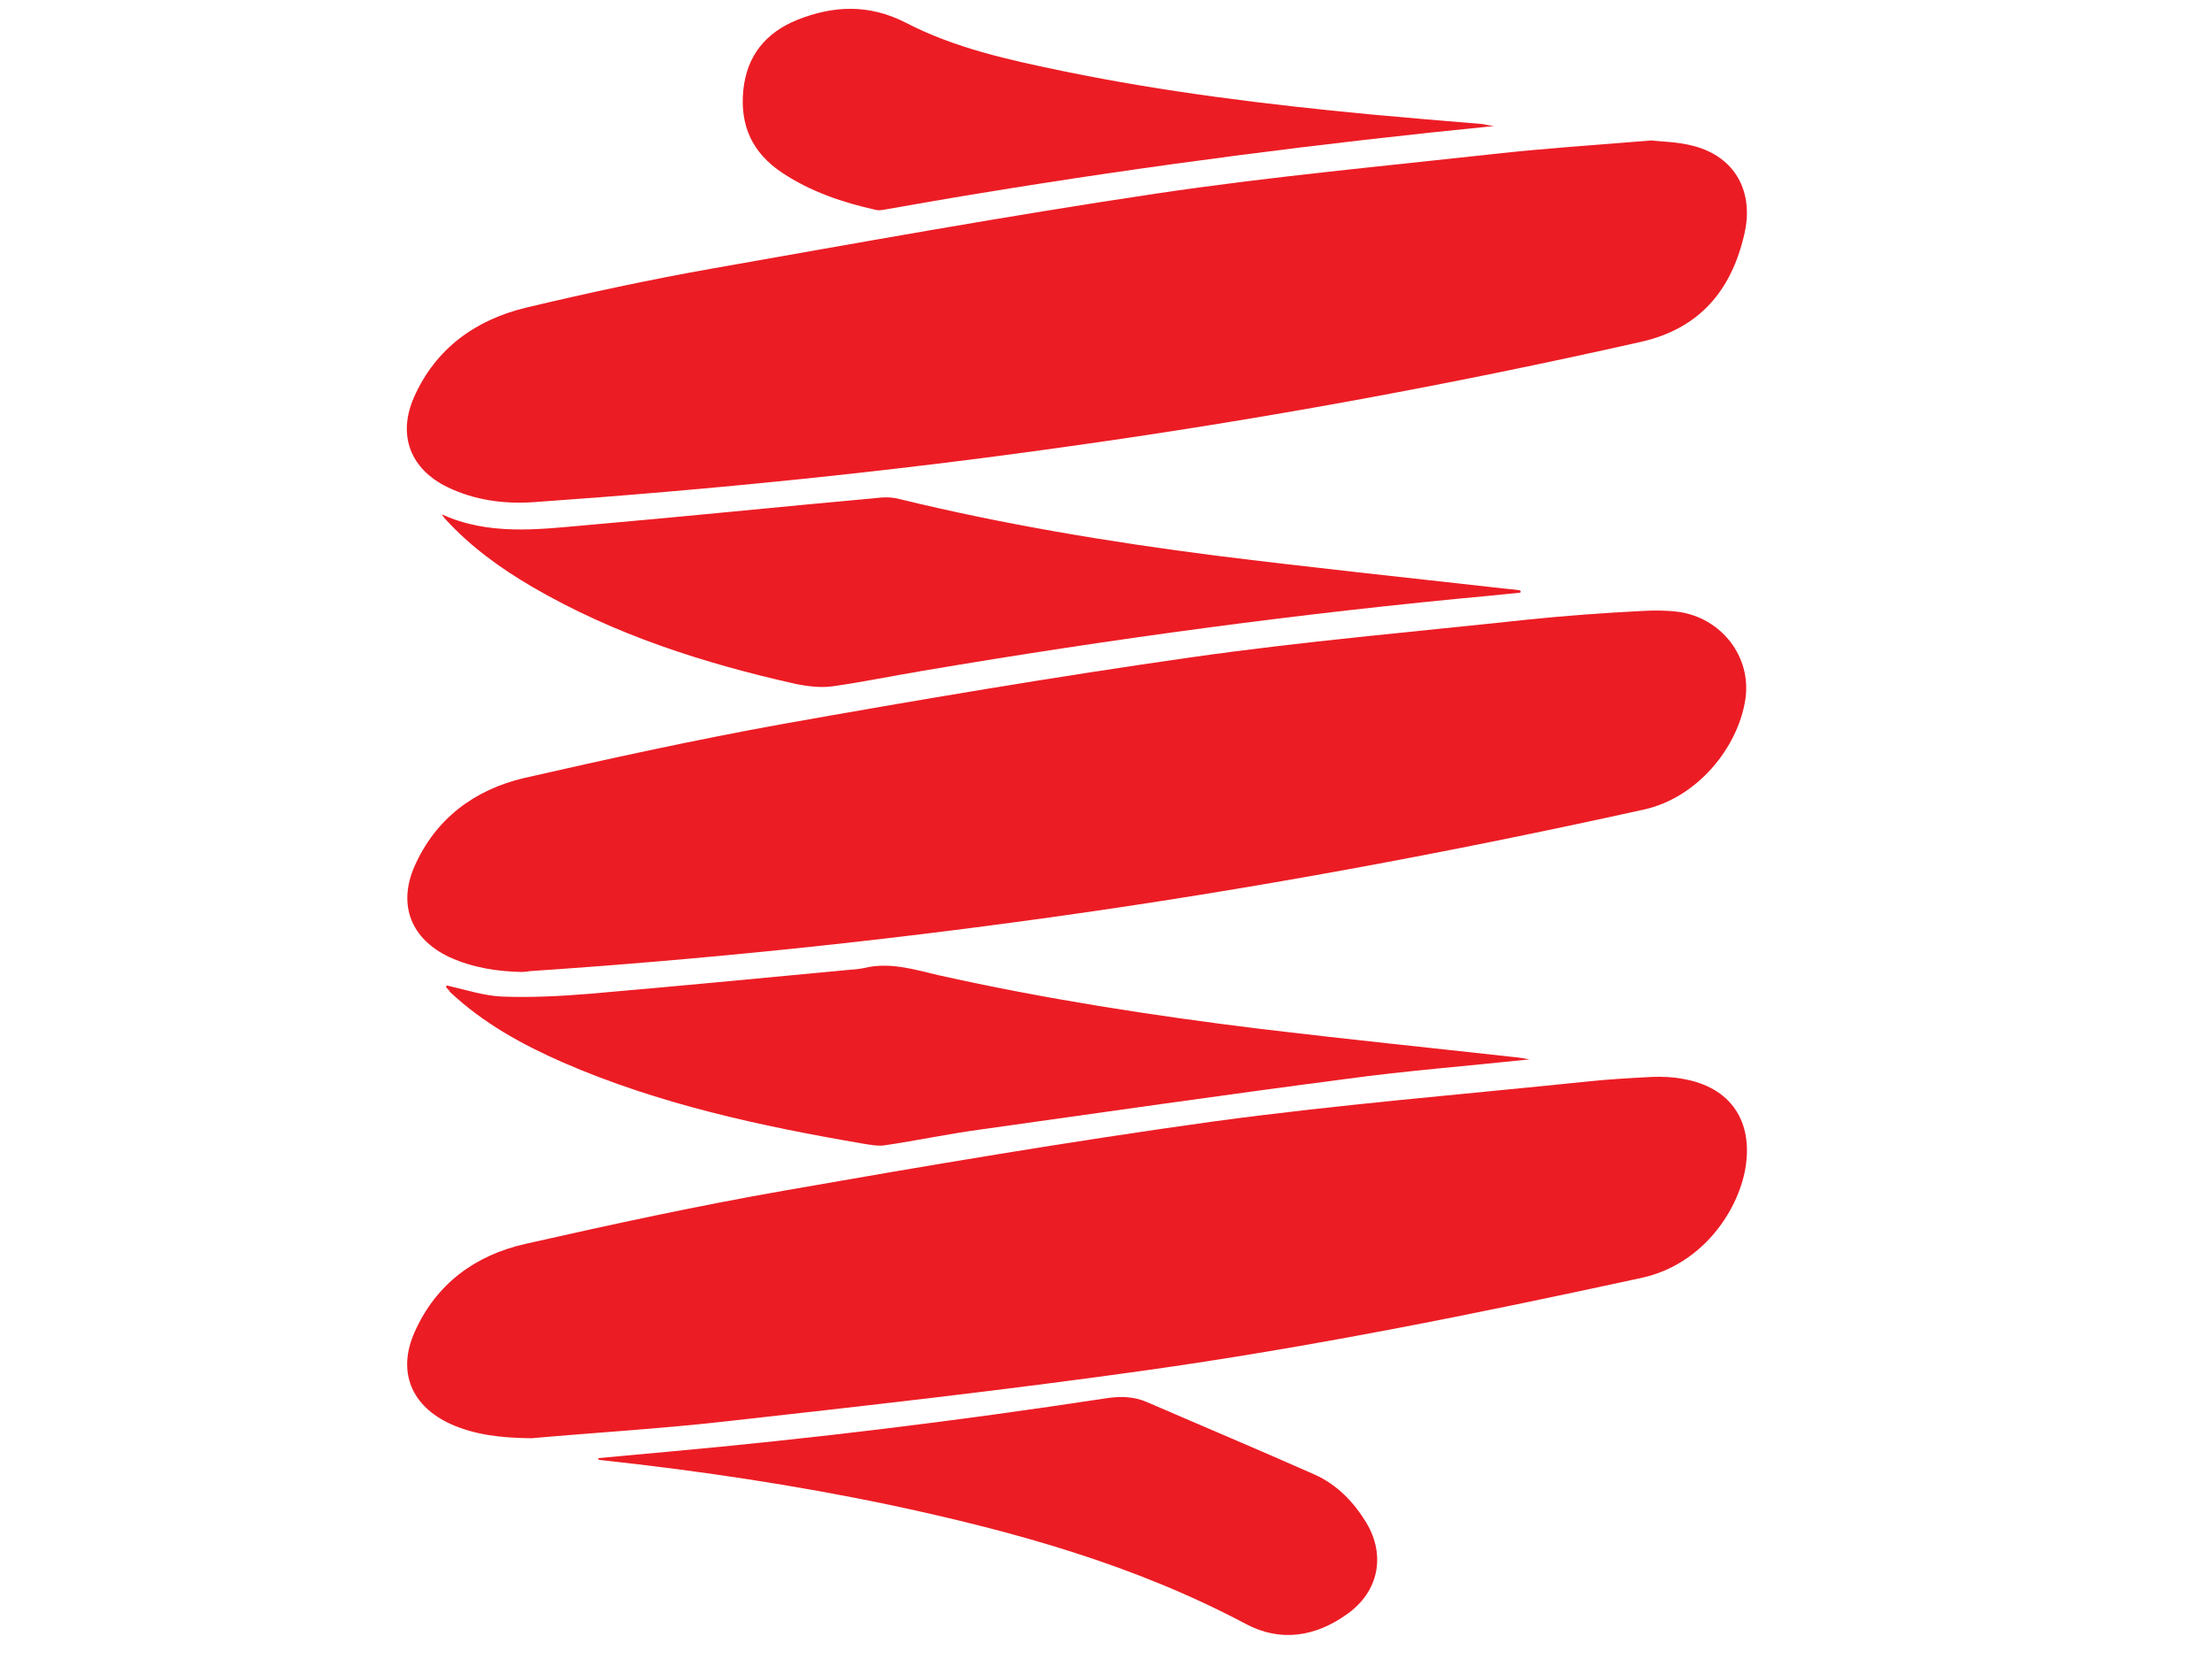
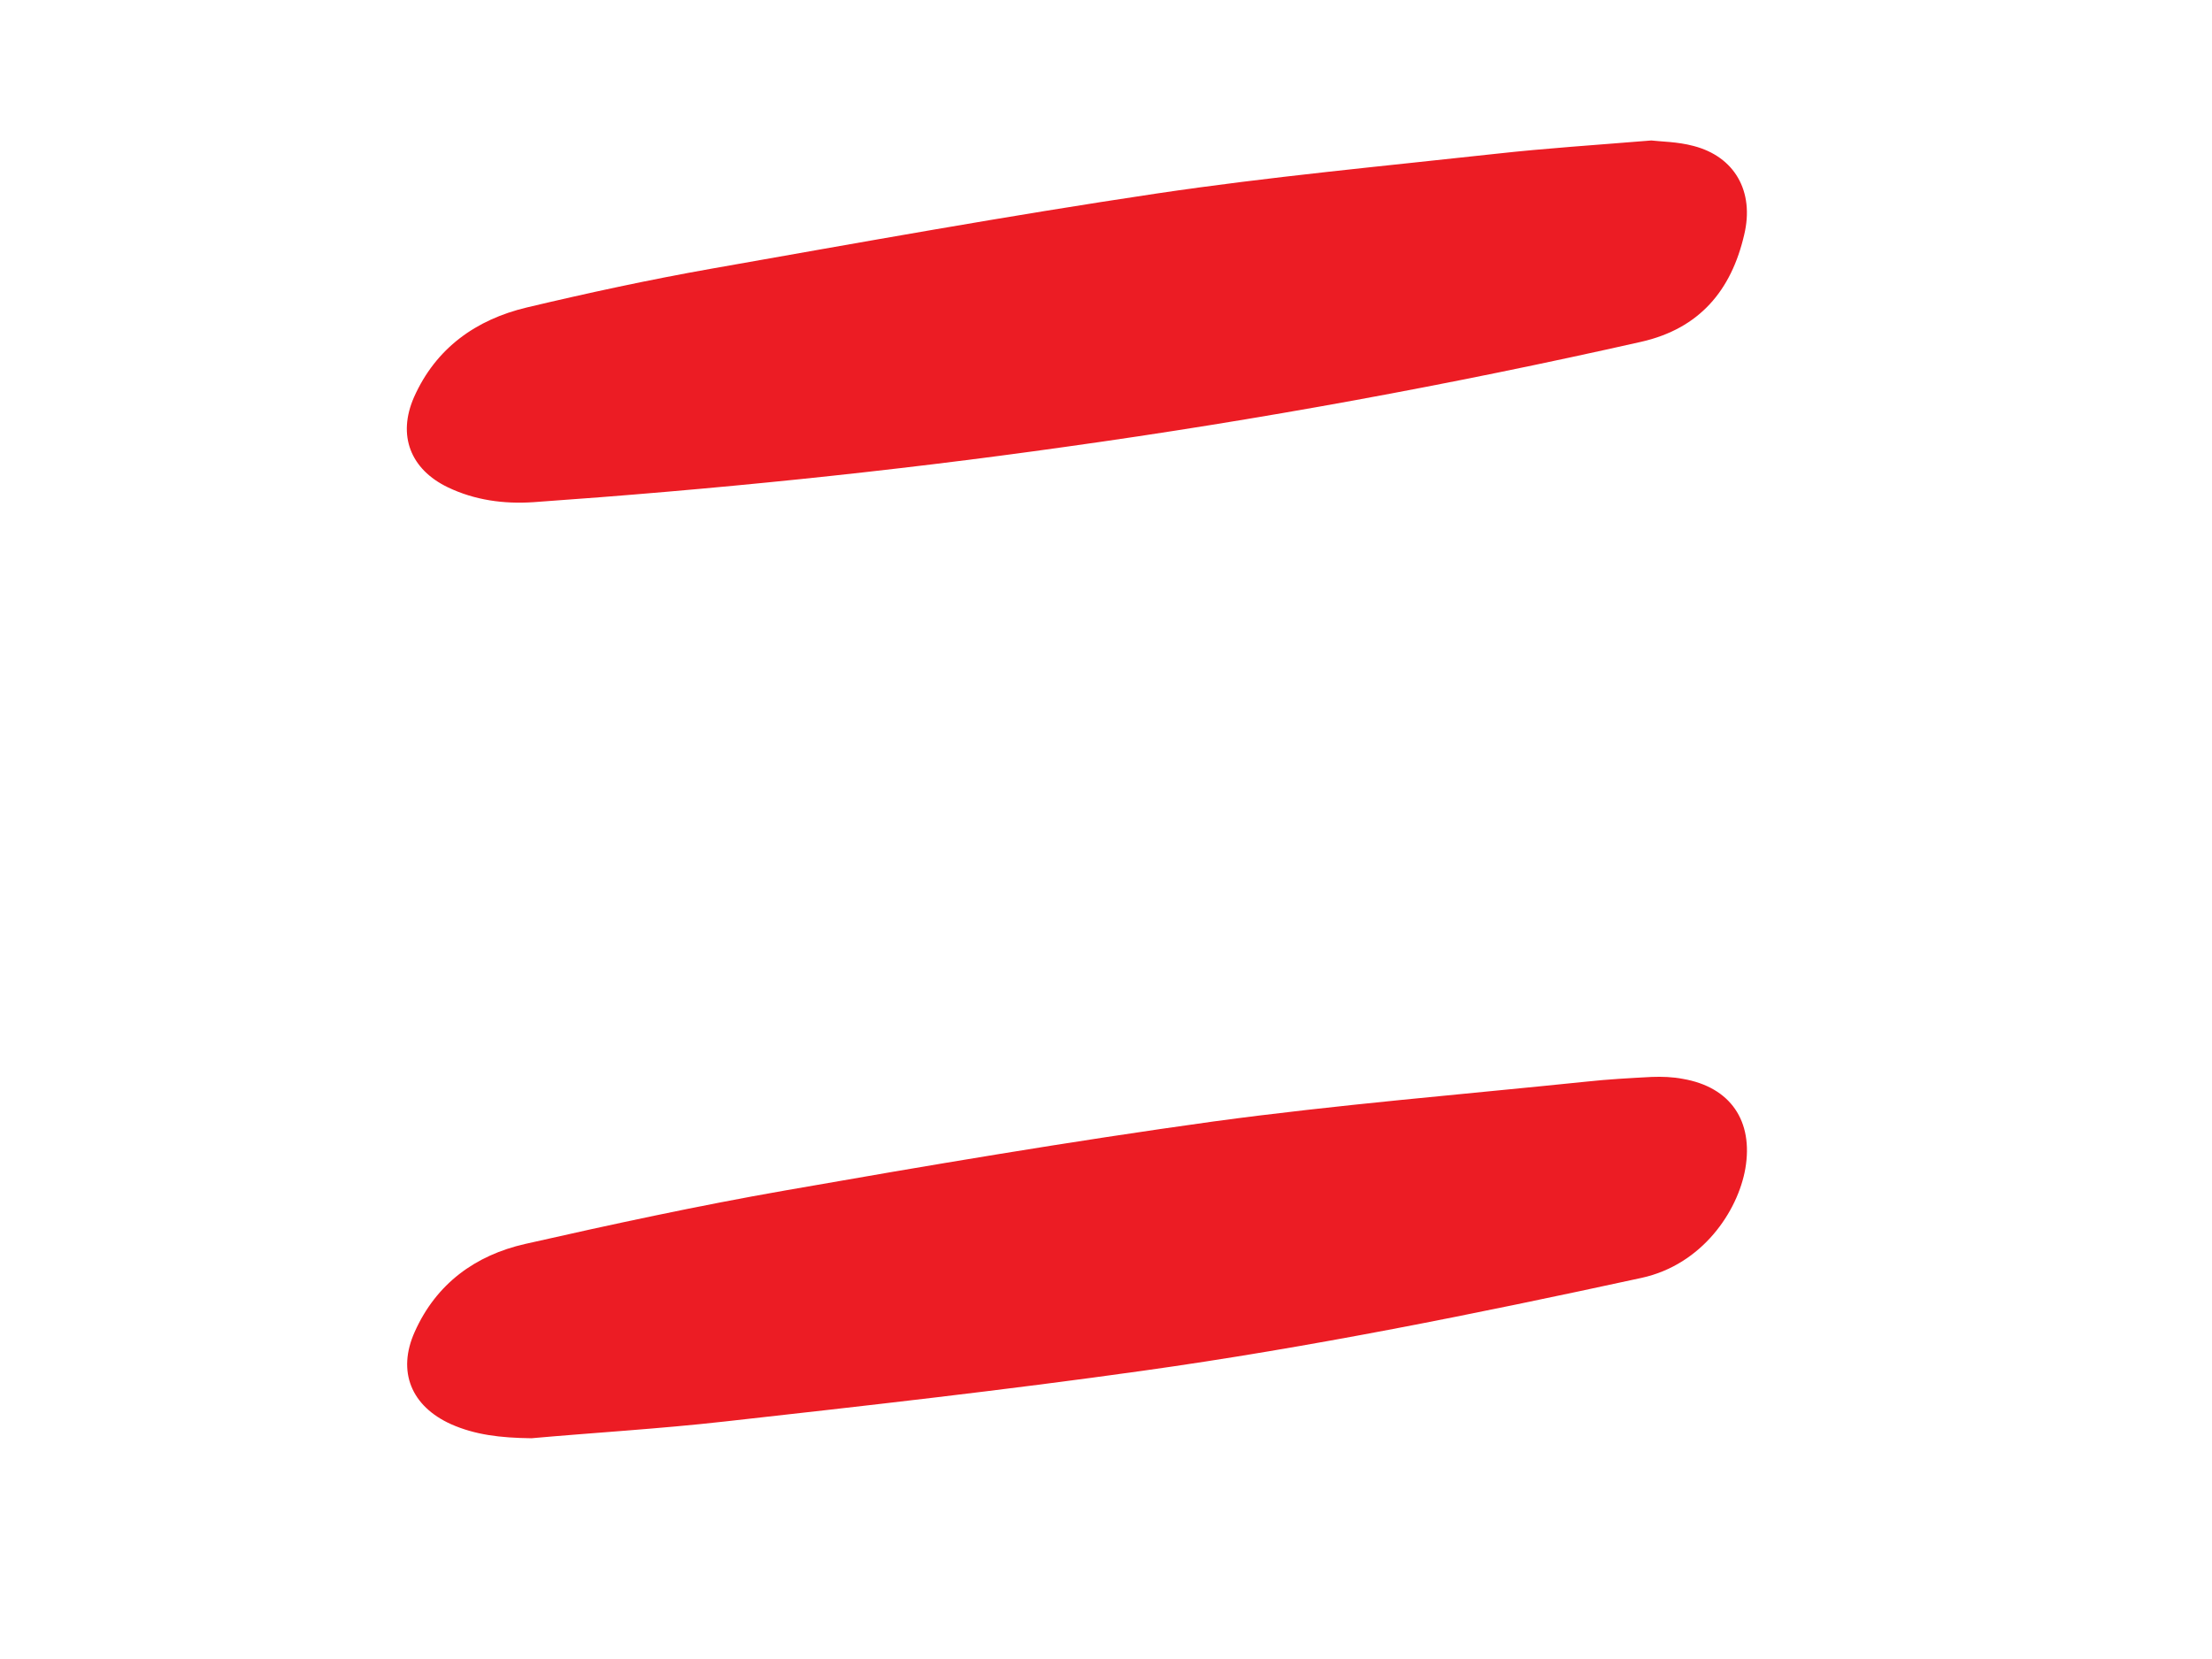
<svg xmlns="http://www.w3.org/2000/svg" version="1.1" id="Layer_1" x="0px" y="0px" viewBox="0 0 566.9 425.2" style="enable-background:new 0 0 566.9 425.2;" xml:space="preserve">
  <style type="text/css">
	.st0{fill:#EC1C24;}
</style>
  <g>
    <path class="st0" d="M423.2,36C423.2,36,423.3,36,423.2,36c2.4,0.3,6.7,0.3,10.8,1.4c10.5,2.7,15.7,11.6,13,22.8   c-3.3,14.2-11.4,24-26.4,27.4c-48.8,11-97.9,20-147.4,26.9c-45.3,6.4-90.9,11-136.5,14.2c-7.6,0.5-15-0.5-21.9-3.8   c-9.6-4.6-13-13.3-8.7-23.1c5.6-12.6,15.9-19.9,28.9-23c15.6-3.7,31.3-7.1,47.1-9.9c38-6.7,76.1-13.6,114.3-19.3   c28.9-4.3,58-7,87.1-10.2C396.1,38,408.6,37.2,423.2,36z" />
    <path class="st0" d="M136.2,368.6C136.2,368.6,136.2,368.6,136.2,368.6c-8.1-0.1-14.5-0.9-20.6-3.6c-10.2-4.6-13.9-13.5-9.3-23.7   c5.5-12.3,15.5-19.6,28.3-22.5c22.1-5,44.3-9.8,66.6-13.7c36.5-6.4,73.1-12.6,109.9-17.7c31.7-4.3,63.6-6.9,95.5-10.2   c5.5-0.6,11.1-0.9,16.7-1.2c2.7-0.1,5.4,0,8,0.5c12.2,2.1,18.1,10.8,16,23c-1.9,10.9-11,24.6-26.6,28   c-42.4,9.2-84.9,17.8-127.8,23.8c-35.6,5-71.3,9-107.1,13C168.9,366.2,151.8,367.2,136.2,368.6z" />
-     <path class="st0" d="M133.9,249.1C133.9,249.1,133.9,249.1,133.9,249.1c-6.1-0.1-12.6-1-18.7-3.8c-9.8-4.6-13.3-13.3-9-23.2   c5.4-12.3,15.4-19.7,28.1-22.7c21.9-5,43.9-9.8,66-13.8c34.8-6.2,69.7-12.1,104.7-17.1c28.7-4.1,57.7-6.6,86.5-9.7   c9.7-1,19.3-1.7,29-2.2c3.2-0.2,6.5-0.2,9.6,0.2c11,1.5,18.9,11.5,17.2,22.5c-1.9,12.3-12.3,25.2-26.1,28.2   c-50.3,11.1-100.9,20.5-152,27.6c-44.4,6.2-88.9,10.8-133.6,13.8C135.3,249,134.9,249,133.9,249.1z" />
-     <path class="st0" d="M113.2,131.8c12,5.5,24.6,3.9,37,2.8c25.3-2.2,50.5-4.8,75.8-7.1c1.5-0.1,3.1,0,4.5,0.4   c26.7,6.5,53.8,11,81.1,14.5c24.8,3.1,49.6,5.7,74.5,8.5c1.1,0.1,2.3,0.2,3.4,0.4c0.3,0.1,0.3,0.6,0,0.6c-2.3,0.2-4.6,0.5-6.9,0.7   c-48.9,4.5-97.6,11.1-146,19.3c-7.8,1.3-15.5,2.9-23.3,4c-3,0.4-6.3,0-9.3-0.6c-23.6-5.3-46.5-12.6-67.6-24.9   c-8.2-4.8-15.8-10.3-22.2-17.3C113.8,132.7,113.5,132.2,113.2,131.8z" />
-     <path class="st0" d="M114.4,253.1c-0.2-0.2,0-0.6,0.3-0.5c4.8,1.1,9.3,2.6,13.9,2.8c7.5,0.3,15-0.1,22.4-0.7c22-1.9,44-4,66.1-6.1   c1.4-0.1,2.9-0.2,4.3-0.5c6.5-1.6,12.7,0.3,19,1.8c27.3,6.1,55,10.4,82.7,13.8c21.6,2.6,43.2,4.8,64.8,7.2c1.2,0.1,2.4,0.3,4.1,0.6   c-15.9,1.7-31.5,2.9-46.9,5c-31.4,4.1-62.7,8.6-94,13c-8.1,1.1-16.1,2.8-24.2,4c-1.8,0.3-3.8-0.1-5.7-0.4   c-26.3-4.5-52.3-10.1-76.9-20.8c-10.5-4.6-20.5-10.1-29-18.1C115.1,253.8,114.8,253.5,114.4,253.1z" />
-     <path class="st0" d="M153.3,373.7c5.8-0.5,11.6-1.1,17.4-1.6c37.6-3.4,75.1-8,112.5-13.7c3.8-0.6,7.3-0.6,10.9,1   c14.3,6.2,28.6,12.2,42.8,18.5c5.8,2.6,10.1,7.1,13.3,12.4c5,8.4,3.1,17.7-5,23.4c-8.1,5.8-17.1,7.2-25.9,2.5   c-28.6-15.2-59.3-23.7-90.7-30.4c-24.7-5.2-49.6-8.9-74.6-11.6c-0.2,0-0.5-0.1-0.7-0.2C153.4,374,153.3,373.8,153.3,373.7z" />
-     <path class="st0" d="M382.9,32.3c-44.3,4.4-88.4,10.1-132.2,17.3c-8,1.3-15.9,2.7-23.9,4.1c-0.7,0.1-1.5,0.3-2.3,0.1   c-8.5-1.9-16.6-4.6-24-9.5c-7.7-5.1-10.9-12.1-10-21.2c0.9-8.8,5.7-14.7,13.8-18c9.3-3.7,18.4-4.1,27.8,0.7   c12.7,6.6,26.7,9.6,40.7,12.5c25.8,5.3,52,8.5,78.2,11c9.7,0.9,19.3,1.7,29,2.5C381,32,381.9,32.2,382.9,32.3z" />
  </g>
</svg>